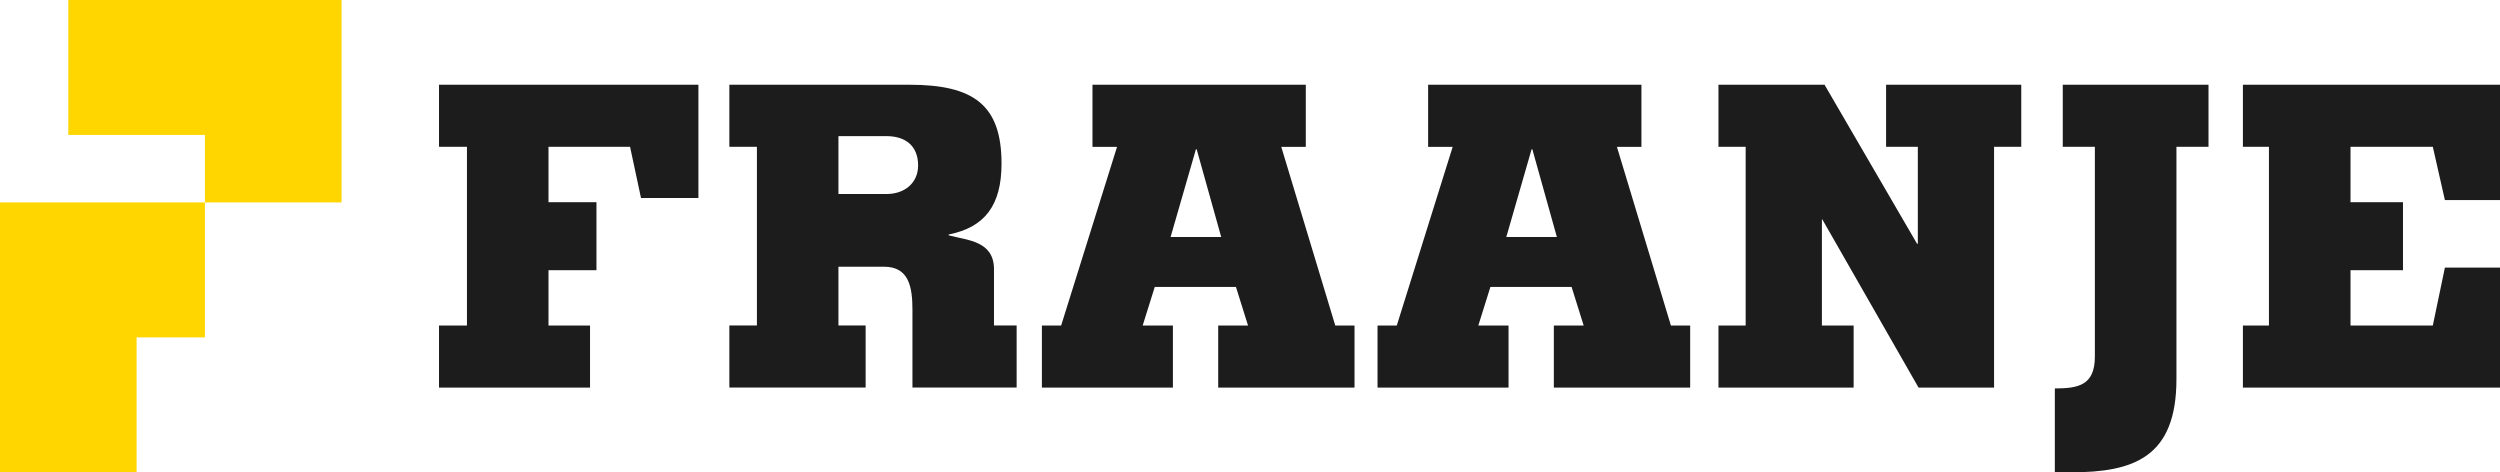
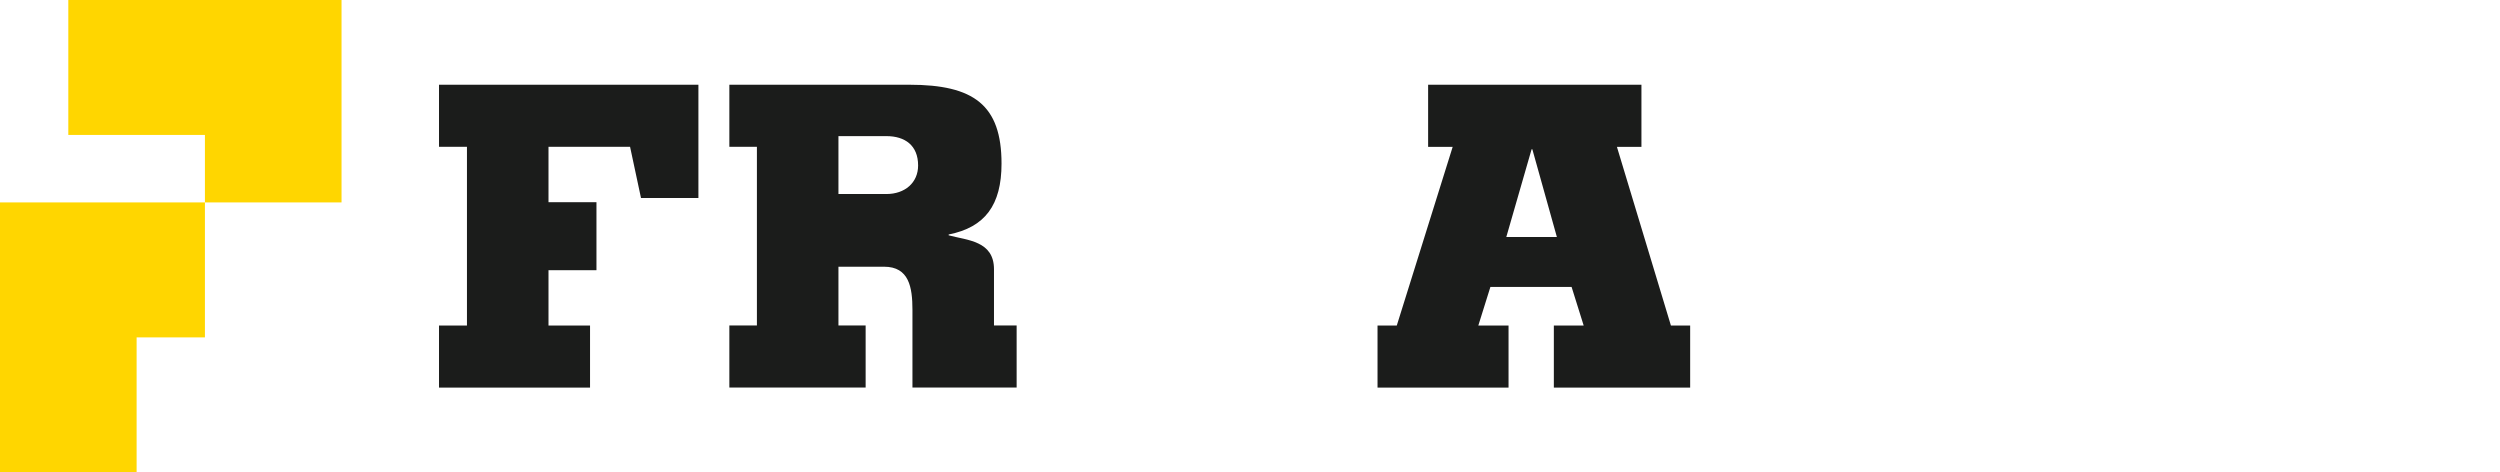
<svg xmlns="http://www.w3.org/2000/svg" id="Laag_2" viewBox="0 0 759.44 143.48">
  <defs>
    <style>.cls-1{fill:#1b1c1b;}.cls-2{fill:#ffd600;}</style>
  </defs>
  <g id="Laag_1-2">
    <polygon class="cls-1" points="133.36 117.74 133.36 98.88 141.85 98.88 141.85 44.6 133.36 44.6 133.36 25.74 212.16 25.74 212.16 60.15 194.72 60.15 191.4 44.6 166.62 44.6 166.62 61.42 181.19 61.42 181.19 82.07 166.62 82.07 166.62 98.88 179.24 98.88 179.24 117.74 133.36 117.74" />
    <path class="cls-1" d="M254.7,58.94h14.57c5.62,0,9.63-3.44,9.63-8.67,0-6.12-4.01-8.92-9.63-8.92h-14.57v17.59ZM221.55,25.74h54.71c19.5,0,27.98,6.12,27.98,23.96,0,12.61-5.04,19.36-16.06,21.53v.25c5.62,1.53,13.77,1.65,13.77,10.32v17.07h6.88v18.86h-31.65v-23.58c0-6.88-1.03-13.13-8.61-13.13h-13.87v17.84h8.26v18.86h-41.4v-18.86h8.37v-54.27h-8.37v-18.86Z" />
-     <path class="cls-1" d="M370.97,71.99l-7.45-26.64h-.23l-7.69,26.64h15.37ZM316.5,117.74v-18.86h5.85l16.98-54.27h-7.46v-18.86h64.8v18.86h-7.45l16.4,54.27h5.85v18.86h-41.41v-18.86h9.06l-3.67-11.72h-24.66l-3.67,11.72h9.18v18.86h-39.8Z" />
    <path class="cls-1" d="M472.94,71.99l-7.45-26.64h-.23l-7.68,26.64h15.37ZM418.46,117.74v-18.86h5.85l16.98-54.27h-7.46v-18.86h64.8v18.86h-7.45l16.4,54.27h5.85v18.86h-41.41v-18.86h9.06l-3.67-11.72h-24.66l-3.67,11.72h9.18v18.86h-39.8Z" />
-     <polygon class="cls-1" points="522.03 25.74 554.25 25.74 582.35 74.04 582.59 74.04 582.59 44.6 572.95 44.6 572.95 25.74 614.01 25.74 614.01 44.6 605.75 44.6 605.75 117.74 582.81 117.74 553.57 66.64 553.69 66.64 553.45 66.64 553.45 98.88 563.09 98.88 563.09 117.74 522.03 117.74 522.03 98.88 530.29 98.88 530.29 44.6 522.03 44.6 522.03 25.74" />
-     <path class="cls-1" d="M624.21,118c7.23,0,12.16-1.02,12.16-9.69v-63.71h-9.75v-18.86h44.27v18.86h-9.74v70.59c0,23.83-13.08,28.29-32.12,28.29h-4.82v-25.48Z" />
-     <polygon class="cls-1" points="681.34 25.74 681.34 44.6 689.25 44.6 689.25 98.88 681.34 98.88 681.34 117.74 759.44 117.74 759.44 81.3 742.7 81.3 739.03 98.88 714.03 98.88 714.03 82.07 729.97 82.07 729.97 61.42 714.03 61.42 714.03 44.6 739.03 44.6 742.7 60.78 759.44 60.78 759.44 25.74 681.34 25.74" />
    <polygon class="cls-2" points="41.5 61.49 0 61.49 0 102.49 0 143.48 41.5 143.48 41.5 102.49 62.25 102.49 62.25 61.49 41.5 61.49 41.5 61.49" />
    <polygon class="cls-2" points="62.25 0 20.75 0 20.75 40.99 62.25 40.99 62.25 61.49 103.75 61.49 103.75 40.99 103.75 0 62.25 0" />
  </g>
</svg>